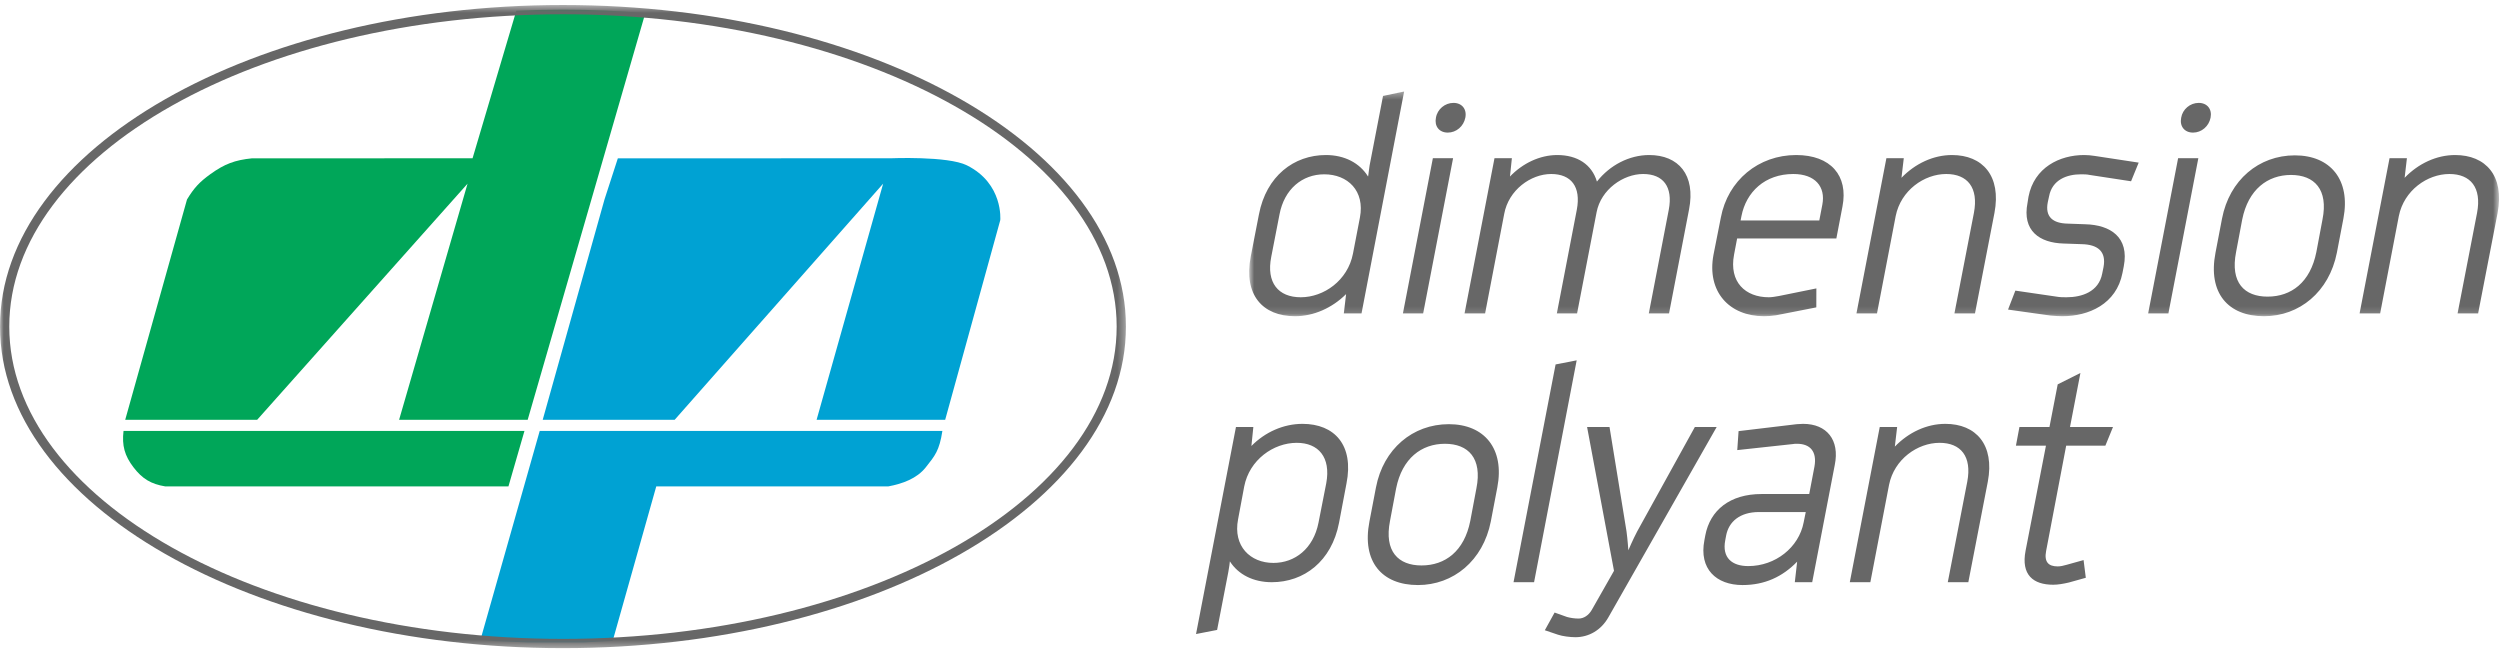
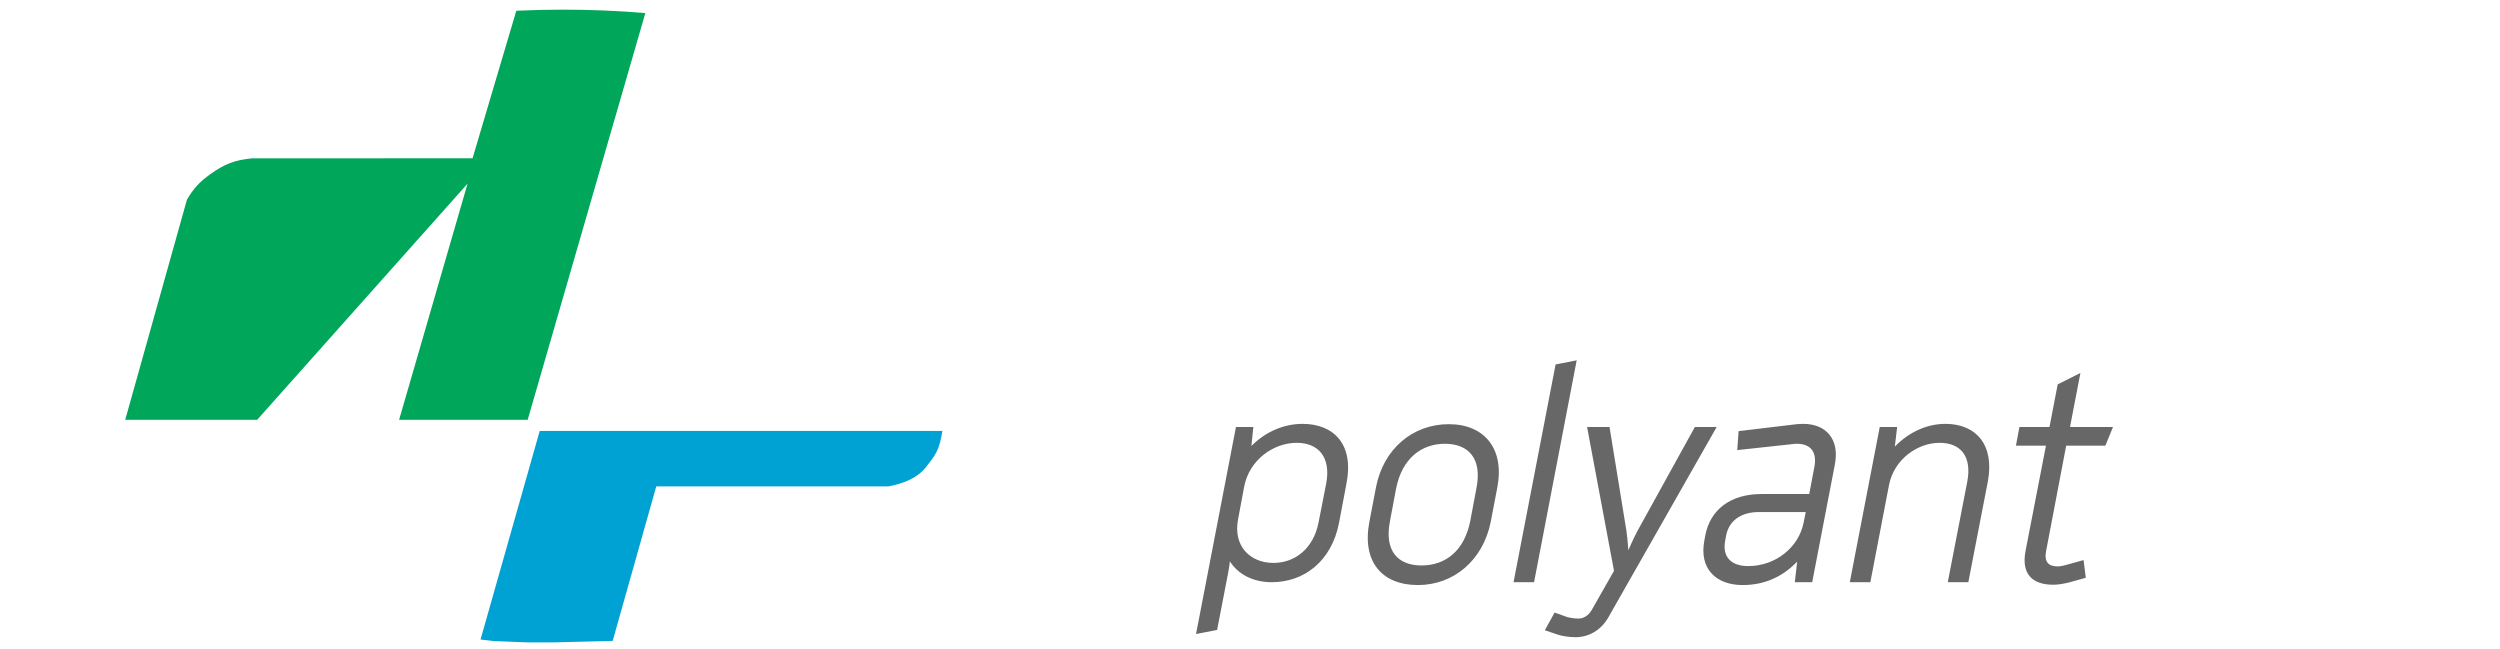
<svg xmlns="http://www.w3.org/2000/svg" xmlns:xlink="http://www.w3.org/1999/xlink" width="339px" height="88px" viewBox="0 0 339 88" version="1.1">
  <title>Dimension-Polyant</title>
  <desc>Created with Sketch.</desc>
  <defs>
    <polygon id="path-1" points="0 0.442 152.678 0.442 152.678 87.653 0 87.653" />
-     <polygon id="path-3" points="0.823 0.373 170.309 0.373 170.309 30.844 0.823 30.844" />
  </defs>
  <g id="Page-1" stroke="none" stroke-width="1" fill="none" fill-rule="evenodd">
    <g id="Dimension-Polyant" transform="translate(0, -0.164)">
      <g id="Group-9" transform="translate(16.014, 1.244)">
-         <path d="M0.737,57.354 L55.104,57.353 L52.931,64.876 L6.398,64.877 C4.468,64.559 3.286,63.85 2.096,62.297 C0.879,60.71 0.504,59.339 0.737,57.354" id="Fill-1" fill="#00A659" />
-         <path d="M111.774,57.352 C111.359,60.039 110.777,60.703 109.516,62.295 C108.325,63.801 106.391,64.513 104.443,64.875 L72.975,64.876 L67.065,85.828 L63.218,86.026 L59.121,86.026 L55.426,86.026 L50.968,85.847 L49.145,85.64 L57.172,57.353 L111.774,57.352 Z" id="Fill-3" fill="#00A2D3" />
-         <path d="M115.095,21.338 C120.077,23.824 119.623,28.767 119.623,28.767 L112.151,55.848 L94.715,55.848 L103.741,23.824 L75.466,55.848 L57.576,55.848 L65.954,25.973 L67.766,20.386 L104.678,20.385 C104.678,20.385 112.518,20.051 115.095,21.338" id="Fill-5" fill="#00A2D3" />
+         <path d="M111.774,57.352 C111.359,60.039 110.777,60.703 109.516,62.295 C108.325,63.801 106.391,64.513 104.443,64.875 L72.975,64.876 L67.065,85.828 L59.121,86.026 L55.426,86.026 L50.968,85.847 L49.145,85.64 L57.172,57.353 L111.774,57.352 Z" id="Fill-3" fill="#00A2D3" />
        <path d="M60.325,0.228 C58.194,0.228 56.084,0.28 53.997,0.378 L48.065,20.385 L18.173,20.386 C15.824,20.625 14.428,21.155 12.512,22.535 C11.032,23.602 10.286,24.413 9.342,25.974 L0.963,55.849 L18.853,55.849 L47.386,23.825 L38.102,55.849 L55.538,55.849 L71.493,0.694 C67.849,0.388 64.121,0.228 60.325,0.228" id="Fill-7" fill="#00A659" />
      </g>
      <g id="Group-18" transform="translate(0, 0.401)">
        <g id="Group-12">
          <mask id="mask-2" fill="white">
            <use xlink:href="#path-1" />
          </mask>
          <g id="Clip-11" />
-           <path d="M76.339,1.699 C34.939,1.699 1.257,20.697 1.257,44.048 C1.257,67.398 34.939,86.395 76.339,86.395 C117.739,86.395 151.42,67.398 151.42,44.048 C151.42,20.697 117.739,1.699 76.339,1.699 M76.339,87.653 C34.245,87.653 -0,68.091 -0,44.048 C-0,20.003 34.245,0.442 76.339,0.442 C118.433,0.442 152.678,20.003 152.678,44.048 C152.678,68.091 118.433,87.653 76.339,87.653" id="Fill-10" fill="#676767" mask="url(#mask-2)" />
        </g>
        <path d="M282.835,78.11 L282.533,75.709 L280.227,76.352 C279.792,76.481 279.402,76.567 279.016,76.567 C277.774,76.567 277.162,75.967 277.455,74.467 L280.174,60.196 L285.488,60.196 L286.521,57.667 L280.692,57.667 L282.105,50.339 L279.025,51.882 L277.907,57.667 L273.835,57.667 L273.36,60.196 L277.431,60.196 L274.671,74.424 C274.027,77.725 275.715,79.053 278.414,79.053 C279.058,79.053 279.794,78.925 280.531,78.753 L282.835,78.11 Z M269.547,65.081 C270.496,60.067 267.944,57.238 263.787,57.238 C261.258,57.238 258.797,58.395 256.94,60.324 L257.251,57.667 L254.893,57.667 L250.833,78.71 L253.619,78.71 L256.154,65.51 C256.85,62.039 260.009,59.81 263.01,59.81 C265.881,59.81 267.413,61.653 266.761,65.081 L264.119,78.71 L266.905,78.71 L269.547,65.081 Z M244.861,69.196 L244.573,70.61 C243.923,73.995 240.748,76.524 237.062,76.524 C234.877,76.524 233.478,75.41 233.946,73.01 L234.066,72.368 C234.42,70.524 235.903,69.196 238.518,69.196 L244.861,69.196 Z M245.734,78.71 L248.795,62.81 C249.487,59.424 247.715,57.238 244.502,57.238 C244.202,57.238 243.943,57.281 243.642,57.281 L235.75,58.224 L235.572,60.796 L243.072,59.982 C243.289,59.939 243.46,59.939 243.674,59.939 C245.474,59.939 246.404,61.01 246.041,63.025 L245.331,66.753 L238.86,66.753 C234.574,66.753 231.888,68.938 231.237,72.368 L231.118,73.01 C230.357,76.91 232.727,79.096 236.285,79.096 C239.285,79.096 241.7,77.982 243.694,75.924 L243.376,78.71 L245.734,78.71 Z M232.78,57.667 L229.822,57.667 L222.01,71.81 C221.44,72.882 220.804,74.381 220.804,74.381 C220.804,74.381 220.709,72.925 220.554,71.81 L218.251,57.667 L215.209,57.667 L218.858,77.167 L215.836,82.481 C215.413,83.21 214.748,83.639 214.062,83.639 C213.504,83.639 212.952,83.553 212.487,83.425 L210.804,82.824 L209.478,85.224 L211.248,85.824 C211.879,86.038 212.9,86.168 213.629,86.168 C215.429,86.168 217.107,85.224 218.099,83.467 L232.78,57.667 Z M208.02,78.71 L213.797,48.625 L210.939,49.182 L205.235,78.71 L208.02,78.71 Z M199.37,70.396 C198.555,74.51 195.97,76.438 192.754,76.438 C189.626,76.438 187.667,74.552 188.485,70.396 L189.316,65.981 C190.13,61.91 192.762,59.939 195.933,59.939 C199.105,59.939 201.016,61.91 200.202,65.981 L199.37,70.396 Z M202.152,70.481 L203.037,65.853 C204.04,60.625 201.301,57.281 196.458,57.281 C191.573,57.281 187.583,60.625 186.581,65.853 L185.695,70.481 C184.639,75.924 187.386,79.096 192.272,79.096 C197.072,79.096 201.102,75.795 202.152,70.481 Z M178.786,70.652 C178.088,74.167 175.587,76.095 172.673,76.095 C169.545,76.095 167.177,73.824 167.883,70.181 L168.716,65.724 C169.419,62.124 172.669,59.81 175.841,59.81 C178.755,59.81 180.496,61.739 179.839,65.295 L178.786,70.652 Z M181.573,70.652 L182.58,65.338 C183.625,60.11 180.946,57.238 176.619,57.238 C174.047,57.238 171.546,58.353 169.69,60.239 L169.953,57.667 L167.596,57.667 L162.182,85.738 L165.04,85.182 L166.566,77.296 C166.686,76.652 166.761,76.053 166.77,75.881 C167.918,77.681 169.964,78.71 172.45,78.71 C176.822,78.71 180.57,75.881 181.573,70.652 Z" id="Fill-13" fill="#676767" />
        <g id="Group-17" transform="translate(168.564, 11.799)">
          <mask id="mask-4" fill="white">
            <use xlink:href="#path-3" />
          </mask>
          <g id="Clip-16" />
-           <path d="M170.112,16.83 C171.06,11.816 168.509,8.987 164.351,8.987 C161.823,8.987 159.362,10.144 157.504,12.073 L157.814,9.415 L155.458,9.415 L151.397,30.458 L154.184,30.458 L156.718,17.258 C157.415,13.787 160.574,11.559 163.573,11.559 C166.445,11.559 167.977,13.401 167.325,16.83 L164.684,30.458 L167.469,30.458 L170.112,16.83 Z M145.534,22.144 C144.718,26.258 142.131,28.187 138.917,28.187 C135.789,28.187 133.83,26.301 134.648,22.144 L135.48,17.73 C136.293,13.658 138.925,11.687 142.096,11.687 C145.267,11.687 147.179,13.658 146.365,17.73 L145.534,22.144 Z M148.316,22.23 L149.201,17.602 C150.203,12.373 147.464,9.03 142.621,9.03 C137.735,9.03 133.747,12.373 132.743,17.602 L131.858,22.23 C130.801,27.673 133.55,30.844 138.435,30.844 C143.235,30.844 147.266,27.544 148.316,22.23 Z M125.47,30.458 L129.531,9.415 L126.788,9.415 L122.727,30.458 L125.47,30.458 Z M131.189,3.929 C131.421,2.772 130.737,1.916 129.58,1.916 C128.423,1.916 127.392,2.772 127.203,3.929 C126.971,5.087 127.655,5.944 128.812,5.944 C129.969,5.944 130.957,5.087 131.189,3.929 Z M119.244,24.972 L119.42,24.072 C120.183,20.13 117.614,18.458 114.189,18.373 L111.795,18.287 C109.826,18.244 108.713,17.387 109.118,15.372 L109.287,14.601 C109.706,12.33 111.715,11.601 113.602,11.601 C114.03,11.601 114.416,11.601 114.797,11.687 L120.409,12.544 L121.442,10.015 L115.532,9.115 C115.023,9.03 114.509,8.987 114.038,8.987 C110.739,8.987 107.266,10.659 106.499,14.644 L106.371,15.458 C105.614,19.272 108.014,20.901 111.267,20.987 L113.705,21.072 C115.888,21.115 117.082,22.058 116.67,24.201 L116.496,25.058 C116.023,27.544 113.714,28.273 111.657,28.273 C111.227,28.273 110.756,28.273 110.289,28.187 L104.718,27.372 L103.726,29.944 L109.512,30.758 C110.067,30.801 110.621,30.844 111.093,30.844 C114.65,30.844 118.421,29.215 119.244,24.972 Z M101.885,16.83 C102.834,11.816 100.282,8.987 96.125,8.987 C93.597,8.987 91.136,10.144 89.277,12.073 L89.588,9.415 L87.231,9.415 L83.172,30.458 L85.956,30.458 L88.492,17.258 C89.188,13.787 92.348,11.559 95.347,11.559 C98.219,11.559 99.752,13.401 99.099,16.83 L96.457,30.458 L99.243,30.458 L101.885,16.83 Z M78.544,15.715 L78.132,17.858 L67.46,17.858 L67.578,17.258 C68.219,14.001 70.748,11.559 74.605,11.559 C77.562,11.559 79.015,13.272 78.544,15.715 Z M80.446,20.301 L81.273,15.973 C82.093,11.773 79.668,8.987 74.996,8.987 C69.897,8.987 65.731,12.416 64.781,17.473 L63.79,22.487 C62.841,27.501 65.923,30.844 70.637,30.844 C71.108,30.844 71.753,30.801 72.272,30.715 L77.728,29.644 L77.736,27.072 L72.666,28.101 C72.191,28.187 71.671,28.273 71.285,28.273 C68.115,28.273 65.865,26.215 66.575,22.487 L66.99,20.301 L80.446,20.301 Z M57.757,30.458 L60.465,16.401 C61.402,11.644 59.012,8.987 55.069,8.987 C52.368,8.987 49.725,10.358 47.98,12.587 C47.288,10.273 45.34,8.987 42.598,8.987 C40.24,8.987 37.912,10.101 36.188,11.901 L36.447,9.415 L34.089,9.415 L30.03,30.458 L32.816,30.458 L35.408,16.958 C36.005,13.744 38.991,11.559 41.777,11.559 C44.478,11.559 45.845,13.272 45.252,16.401 L42.545,30.458 L45.287,30.458 L47.934,16.744 C48.523,13.658 51.548,11.559 54.248,11.559 C56.948,11.559 58.315,13.272 57.723,16.401 L55.015,30.458 L57.757,30.458 Z M24.416,30.458 L28.475,9.415 L25.733,9.415 L21.672,30.458 L24.416,30.458 Z M30.134,3.929 C30.367,2.772 29.682,1.916 28.525,1.916 C27.37,1.916 26.338,2.772 26.148,3.929 C25.917,5.087 26.601,5.944 27.758,5.944 C28.915,5.944 29.903,5.087 30.134,3.929 Z M14.898,22.359 C14.192,26.001 10.945,28.273 7.817,28.273 C4.774,28.273 3.12,26.301 3.818,22.787 L4.935,17.044 C5.584,13.616 8.004,11.601 11.005,11.601 C14.176,11.601 16.544,13.829 15.839,17.473 L14.898,22.359 Z M16.059,30.458 L21.836,0.373 L18.976,0.973 L17.154,10.401 C17.029,11.13 16.995,11.773 16.946,11.901 C15.799,10.058 13.756,8.987 11.227,8.987 C6.899,8.987 3.15,11.816 2.147,17.044 L1.036,22.744 C0.032,27.973 2.667,30.844 7.04,30.844 C9.568,30.844 12.068,29.73 13.967,27.844 L13.659,30.458 L16.059,30.458 Z" id="Fill-15" fill="#676767" mask="url(#mask-4)" />
        </g>
      </g>
    </g>
  </g>
</svg>